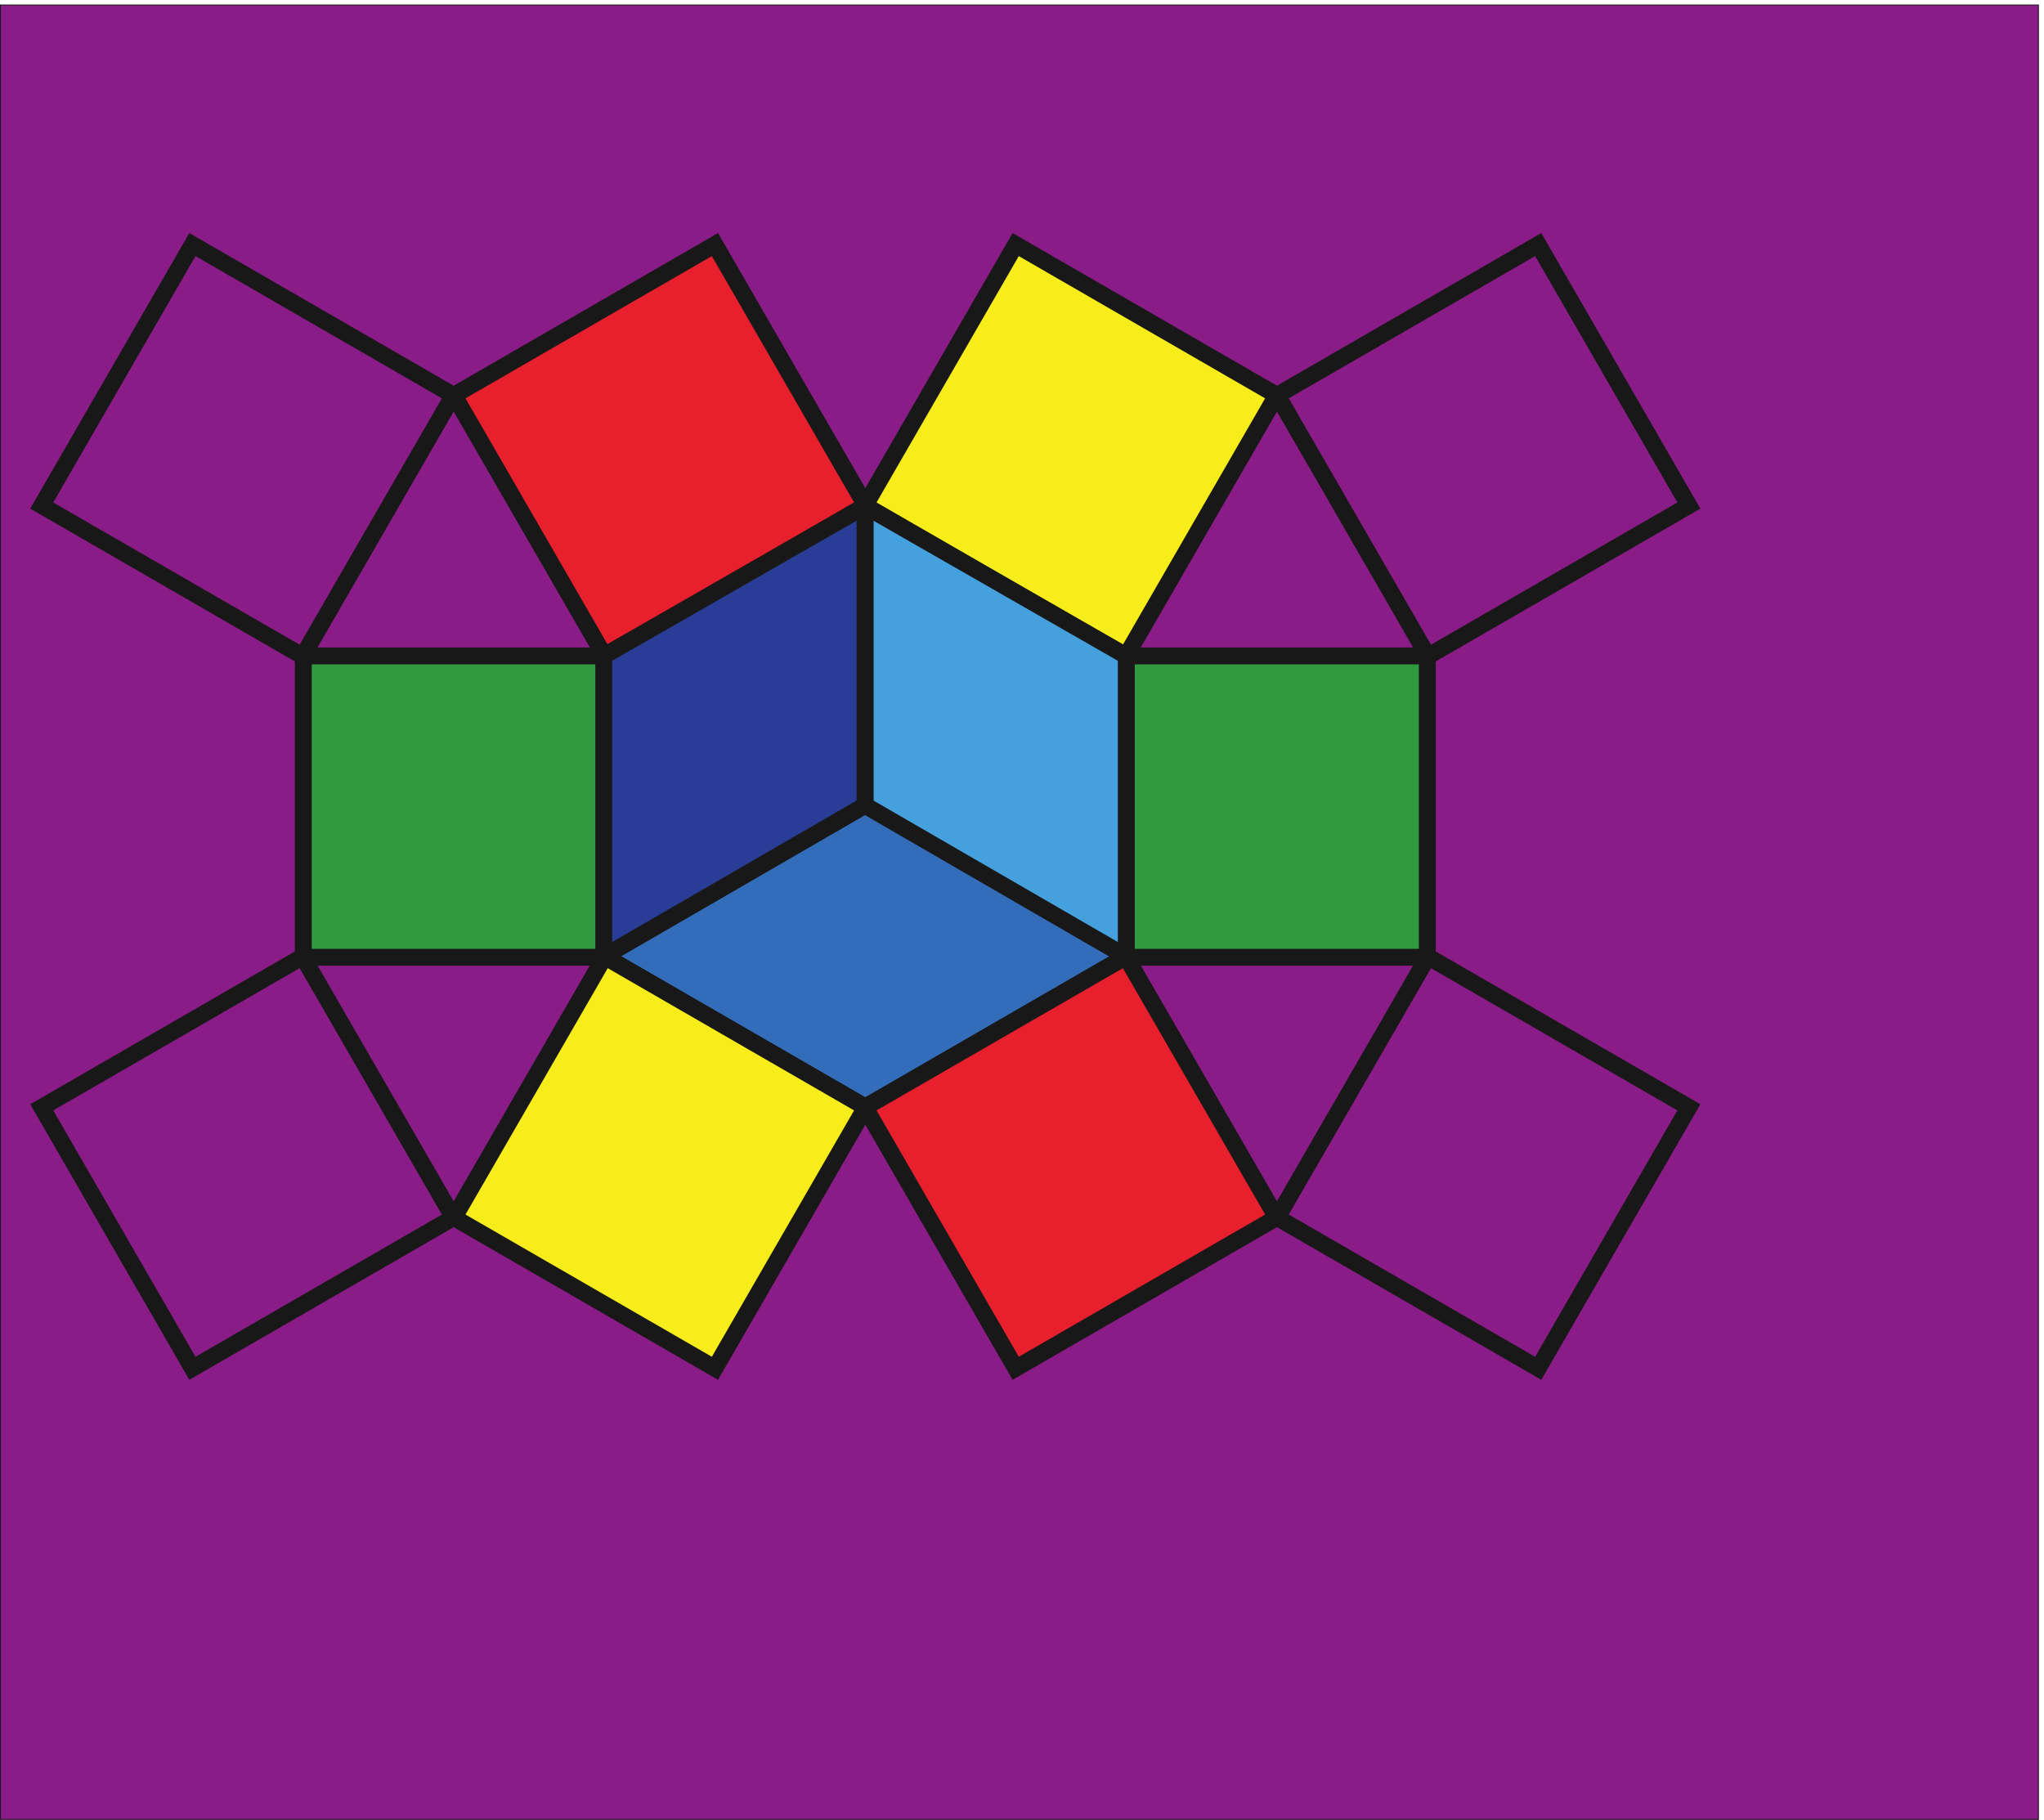
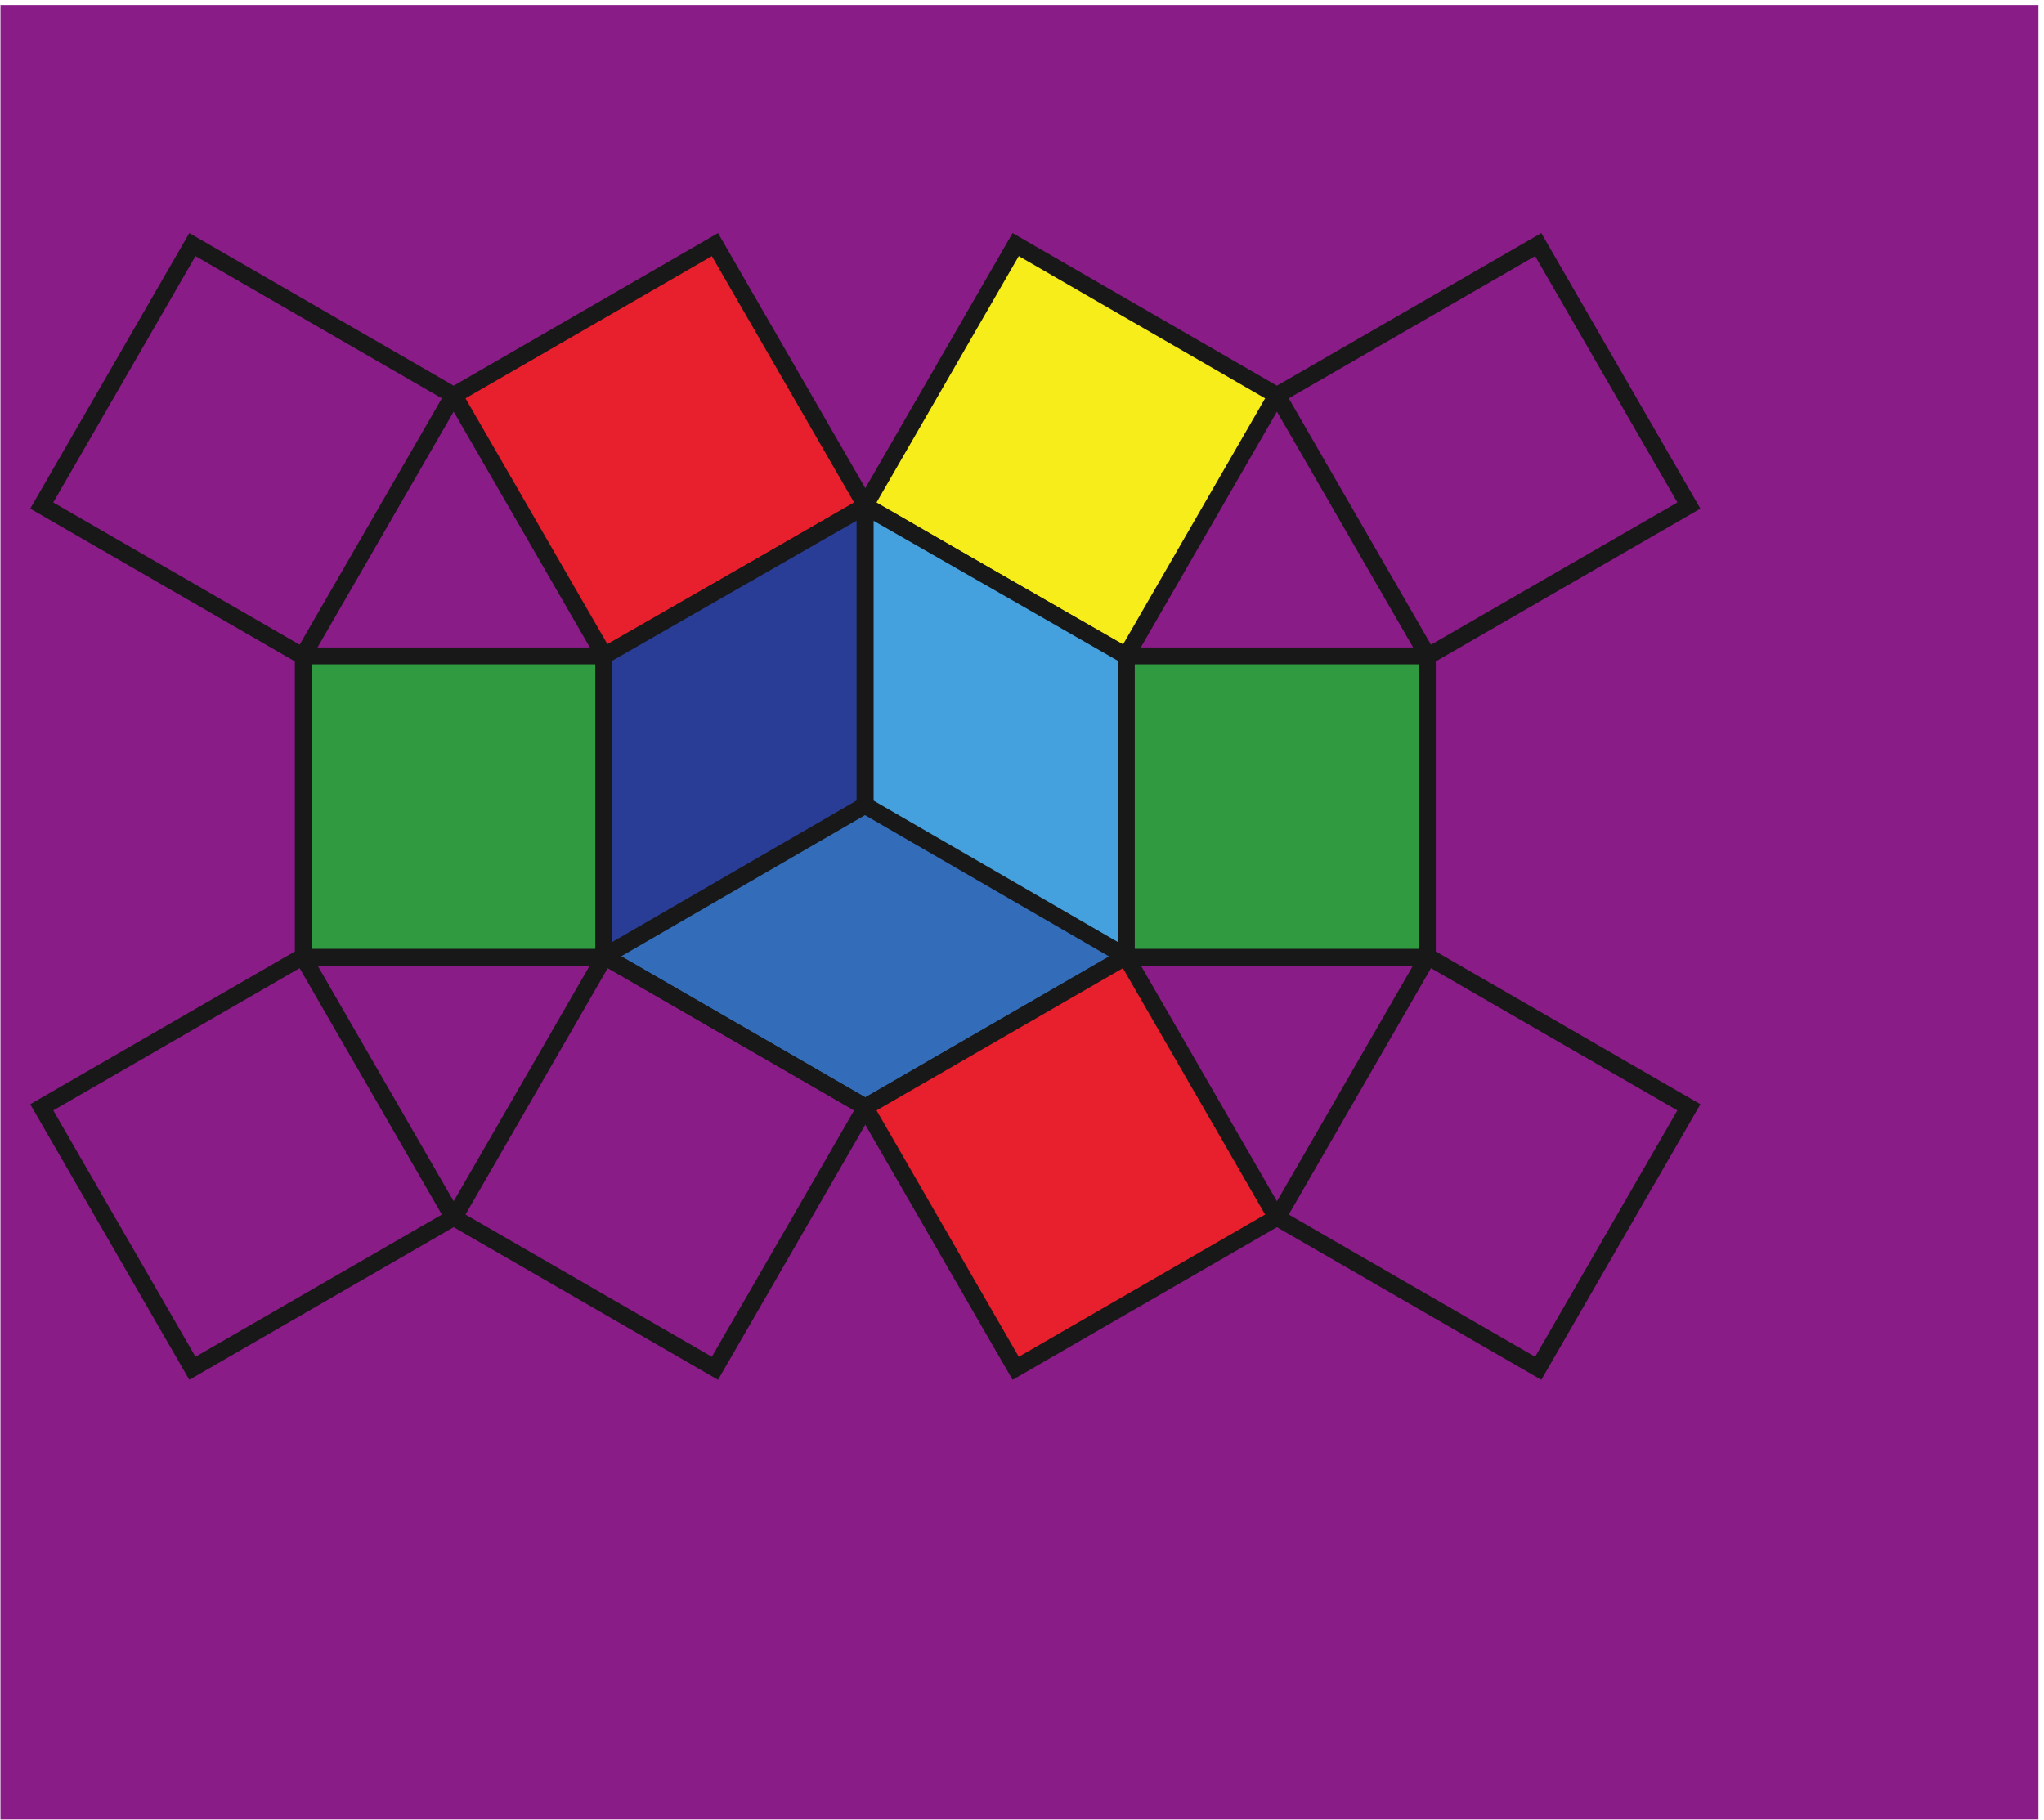
<svg xmlns="http://www.w3.org/2000/svg" xml:space="preserve" width="649.536" height="578.304">
  <path d="M1.078 4335.92V.8H4870.44v4335.12H1.078" style="fill:#8a1c88;fill-opacity:1;fill-rule:evenodd;stroke:none" transform="matrix(.133 0 0 -.133 0 578.267)" />
-   <path d="M1.078 4335.92V.8H4870.44v4335.12Z" style="fill:none;stroke:#191818;stroke-width:2.16;stroke-linecap:butt;stroke-linejoin:miter;stroke-miterlimit:10;stroke-dasharray:none;stroke-opacity:1" transform="matrix(.133 0 0 -.133 0 578.267)" />
  <path d="m1444.68 2781.44 622.8 359.28 622.8-363.6v-714.24l-622.8-360-622.8 360v718.56" style="fill:#336db9;fill-opacity:1;fill-rule:evenodd;stroke:none" transform="matrix(.133 0 0 -.133 0 578.267)" />
  <path d="m1444.68 2781.44 622.8 359.28 622.8-363.6v-714.24l-622.8-360-622.8 360z" style="fill:none;stroke:#191818;stroke-width:40.32;stroke-linecap:butt;stroke-linejoin:miter;stroke-miterlimit:10;stroke-dasharray:none;stroke-opacity:1" transform="matrix(.133 0 0 -.133 0 578.267)" />
  <path d="M724.68 2780.72v-720h720v720h-720" style="fill:#309a41;fill-opacity:1;fill-rule:evenodd;stroke:none" transform="matrix(.133 0 0 -.133 0 578.267)" />
  <path d="M724.68 2780.72v-720h720v720z" style="fill:none;stroke:#191818;stroke-width:40.32;stroke-linecap:butt;stroke-linejoin:miter;stroke-miterlimit:10;stroke-dasharray:none;stroke-opacity:1" transform="matrix(.133 0 0 -.133 0 578.267)" />
  <path d="M3410.28 2780.72v-720h-720v720h720" style="fill:#309a41;fill-opacity:1;fill-rule:evenodd;stroke:none" transform="matrix(.133 0 0 -.133 0 578.267)" />
  <path d="M3410.28 2780.72v-720h-720v720z" style="fill:none;stroke:#191818;stroke-width:40.32;stroke-linecap:butt;stroke-linejoin:miter;stroke-miterlimit:10;stroke-dasharray:none;stroke-opacity:1" transform="matrix(.133 0 0 -.133 0 578.267)" />
  <path d="m1708.2 3763.52-623.54-360.01 360.01-623.52 623.54 360-360.01 623.53" style="fill:#e81f2c;fill-opacity:1;fill-rule:evenodd;stroke:none" transform="matrix(.133 0 0 -.133 0 578.267)" />
  <path d="m1708.2 3763.52-623.54-360.01 360.01-623.52 623.54 360zm-1248.481 0 623.531-360.01-360-623.52-623.523 360z" style="fill:none;stroke:#191818;stroke-width:40.32;stroke-linecap:butt;stroke-linejoin:miter;stroke-miterlimit:10;stroke-dasharray:none;stroke-opacity:1" transform="matrix(.133 0 0 -.133 0 578.267)" />
-   <path d="m1708.2 1078.64-623.54 359.99 360.01 623.54 623.54-359.99-360.01-623.54" style="fill:#f7ed1b;fill-opacity:1;fill-rule:evenodd;stroke:none" transform="matrix(.133 0 0 -.133 0 578.267)" />
  <path d="m1708.2 1078.64-623.54 359.99 360.01 623.54 623.54-359.99zm-1248.481 0 623.531 359.99-360 623.54-623.523-359.99z" style="fill:none;stroke:#191818;stroke-width:40.32;stroke-linecap:butt;stroke-linejoin:miter;stroke-miterlimit:10;stroke-dasharray:none;stroke-opacity:1" transform="matrix(.133 0 0 -.133 0 578.267)" />
  <path d="m2426.76 3763.52 623.53-360.01-360-623.52-623.52 360 359.99 623.53" style="fill:#f7ed1b;fill-opacity:1;fill-rule:evenodd;stroke:none" transform="matrix(.133 0 0 -.133 0 578.267)" />
  <path d="m2426.76 3763.52 623.53-360.01-360-623.52-623.52 360zm1248.48 0-623.54-360.01 360.01-623.52 623.54 360z" style="fill:none;stroke:#191818;stroke-width:40.32;stroke-linecap:butt;stroke-linejoin:miter;stroke-miterlimit:10;stroke-dasharray:none;stroke-opacity:1" transform="matrix(.133 0 0 -.133 0 578.267)" />
  <path d="m2426.76 1078.64 623.53 359.99-360 623.54-623.52-359.99 359.99-623.54" style="fill:#e81f2c;fill-opacity:1;fill-rule:evenodd;stroke:none" transform="matrix(.133 0 0 -.133 0 578.267)" />
  <path d="m2426.76 1078.64 623.53 359.99-360 623.54-623.52-359.99zm1248.48 0-623.54 359.99 360.01 623.54 623.54-359.99z" style="fill:none;stroke:#191818;stroke-width:40.32;stroke-linecap:butt;stroke-linejoin:miter;stroke-miterlimit:10;stroke-dasharray:none;stroke-opacity:1" transform="matrix(.133 0 0 -.133 0 578.267)" />
  <path d="M2066.76 3138.56V2423.6L2691 2062.16v718.56l-624.24 357.84" style="fill:#45a0de;fill-opacity:1;fill-rule:evenodd;stroke:none" transform="matrix(.133 0 0 -.133 0 578.267)" />
  <path d="M2066.76 3138.56V2423.6L2691 2062.16v718.56z" style="fill:none;stroke:#191818;stroke-width:40.32;stroke-linecap:butt;stroke-linejoin:miter;stroke-miterlimit:10;stroke-dasharray:none;stroke-opacity:1" transform="matrix(.133 0 0 -.133 0 578.267)" />
  <path d="M2066.76 3138.56V2423.6l-624.24-361.44v718.56l624.24 357.84" style="fill:#2a3d96;fill-opacity:1;fill-rule:evenodd;stroke:none" transform="matrix(.133 0 0 -.133 0 578.267)" />
  <path d="M2066.76 3138.56V2423.6l-624.24-361.44v718.56z" style="fill:none;stroke:#191818;stroke-width:40.32;stroke-linecap:butt;stroke-linejoin:miter;stroke-miterlimit:10;stroke-dasharray:none;stroke-opacity:1" transform="matrix(.133 0 0 -.133 0 578.267)" />
</svg>